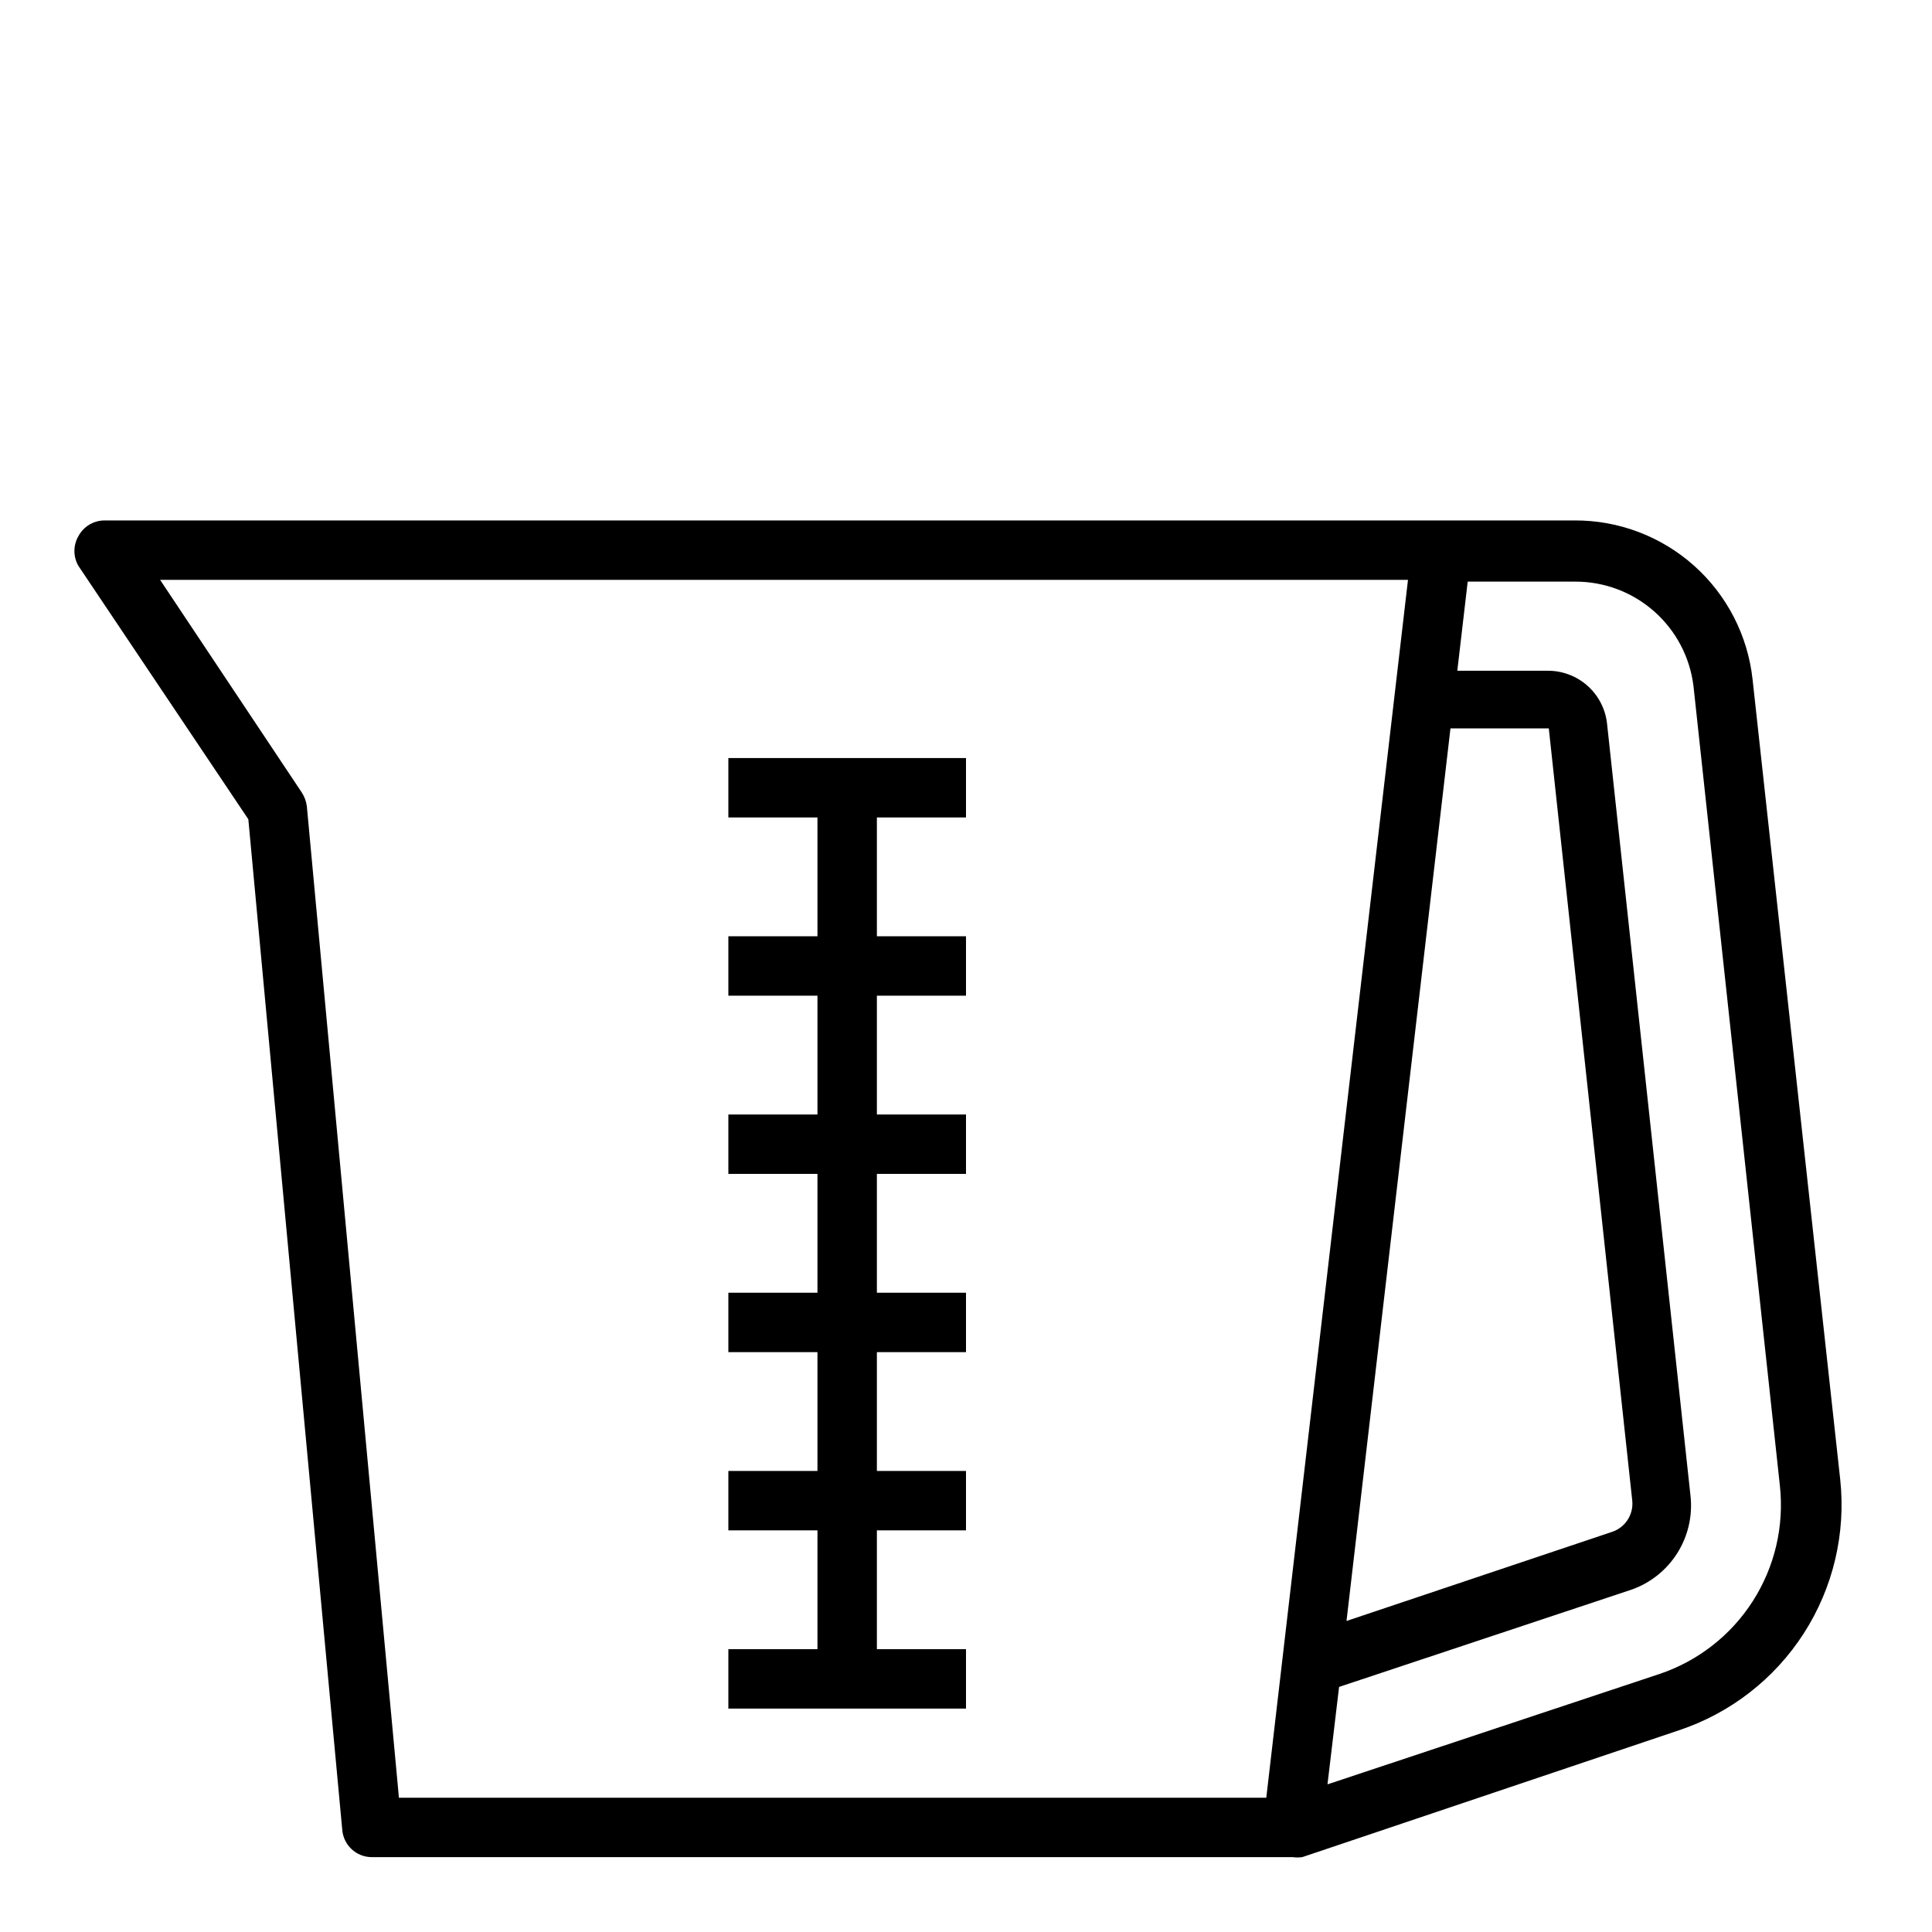
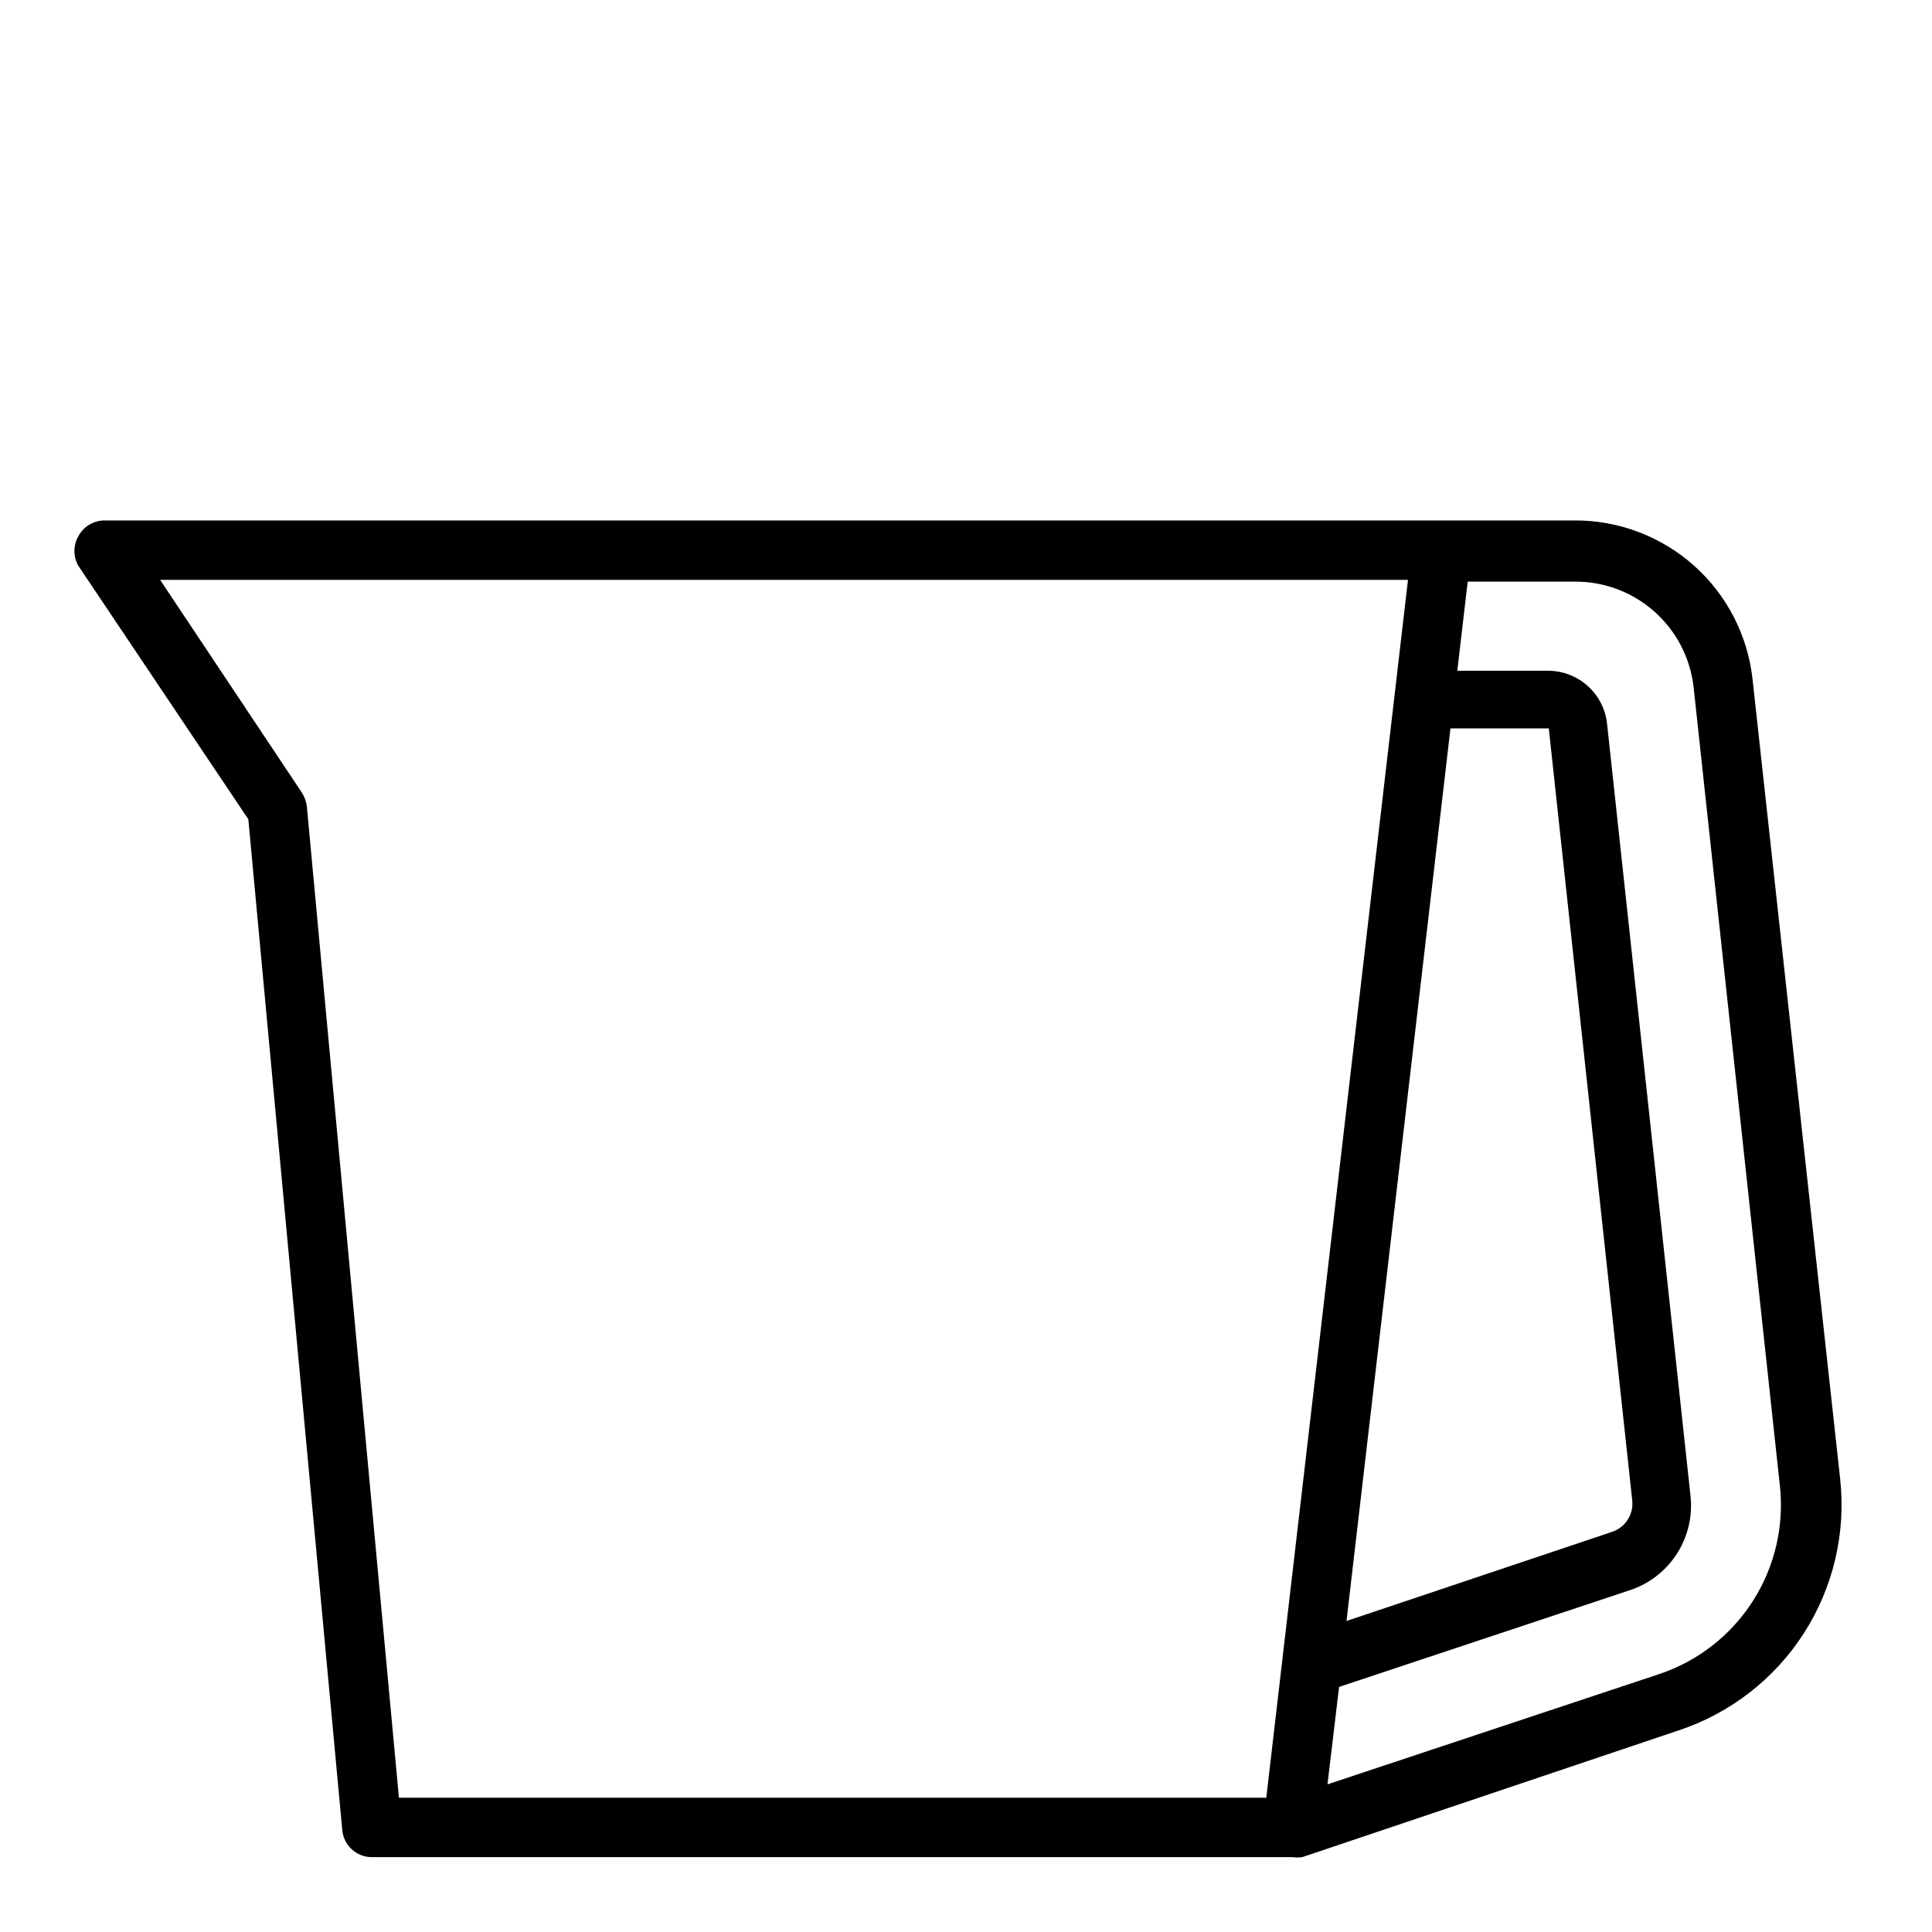
<svg xmlns="http://www.w3.org/2000/svg" fill="#000000" width="800px" height="800px" version="1.1" viewBox="144 144 512 512">
  <g>
    <path d="m209.81 361.11 24.875 267.65h0.004c0.25 4.164 3.699 7.41 7.871 7.402h244.03c0.836 0.113 1.684 0.113 2.519 0l99.816-33.613c13.652-4.539 25.336-13.613 33.113-25.715 7.777-12.102 11.176-26.504 9.633-40.805l-23.223-211.99c-1.266-11.621-6.797-22.359-15.52-30.141-8.723-7.777-20.023-12.047-31.711-11.977h-389.51c-2.902 0.008-5.566 1.609-6.93 4.172-1.406 2.438-1.406 5.438 0 7.871zm318.58-24.086h26.055l22.121 204.67c0.375 3.668-1.852 7.106-5.352 8.266l-70.375 23.617zm64.395-11.258 22.906 211.99c1.164 10.727-1.379 21.531-7.211 30.609-5.828 9.082-14.59 15.891-24.828 19.301l-87.852 29.203 3.07-25.82 77.383-25.738c5.066-1.754 9.387-5.184 12.246-9.719 2.863-4.535 4.098-9.906 3.496-15.238l-22.121-204.67c-0.445-3.856-2.297-7.406-5.203-9.98-2.906-2.57-6.66-3.977-10.539-3.953h-23.93l2.754-23.617h28.496c7.699-0.02 15.137 2.781 20.906 7.875 5.773 5.09 9.48 12.117 10.426 19.758zm-153.43-28.102h77.777l-37.551 322.75h-229.86l-24.406-262.77c-0.172-1.293-0.629-2.527-1.336-3.621l-37.551-56.363z" />
-     <path d="m400 581.05h-23.617v-31.488h23.617v-15.742h-23.617v-31.488h23.617v-15.746h-23.617v-31.488h23.617v-15.742h-23.617v-31.488h23.617v-15.746h-23.617v-31.488h23.617v-15.742h-62.977v15.742h23.613v31.488h-23.613v15.746h23.613v31.488h-23.613v15.742h23.613v31.488h-23.613v15.746h23.613v31.488h-23.613v15.742h23.613v31.488h-23.613v15.746h62.977z" />
  </g>
</svg>